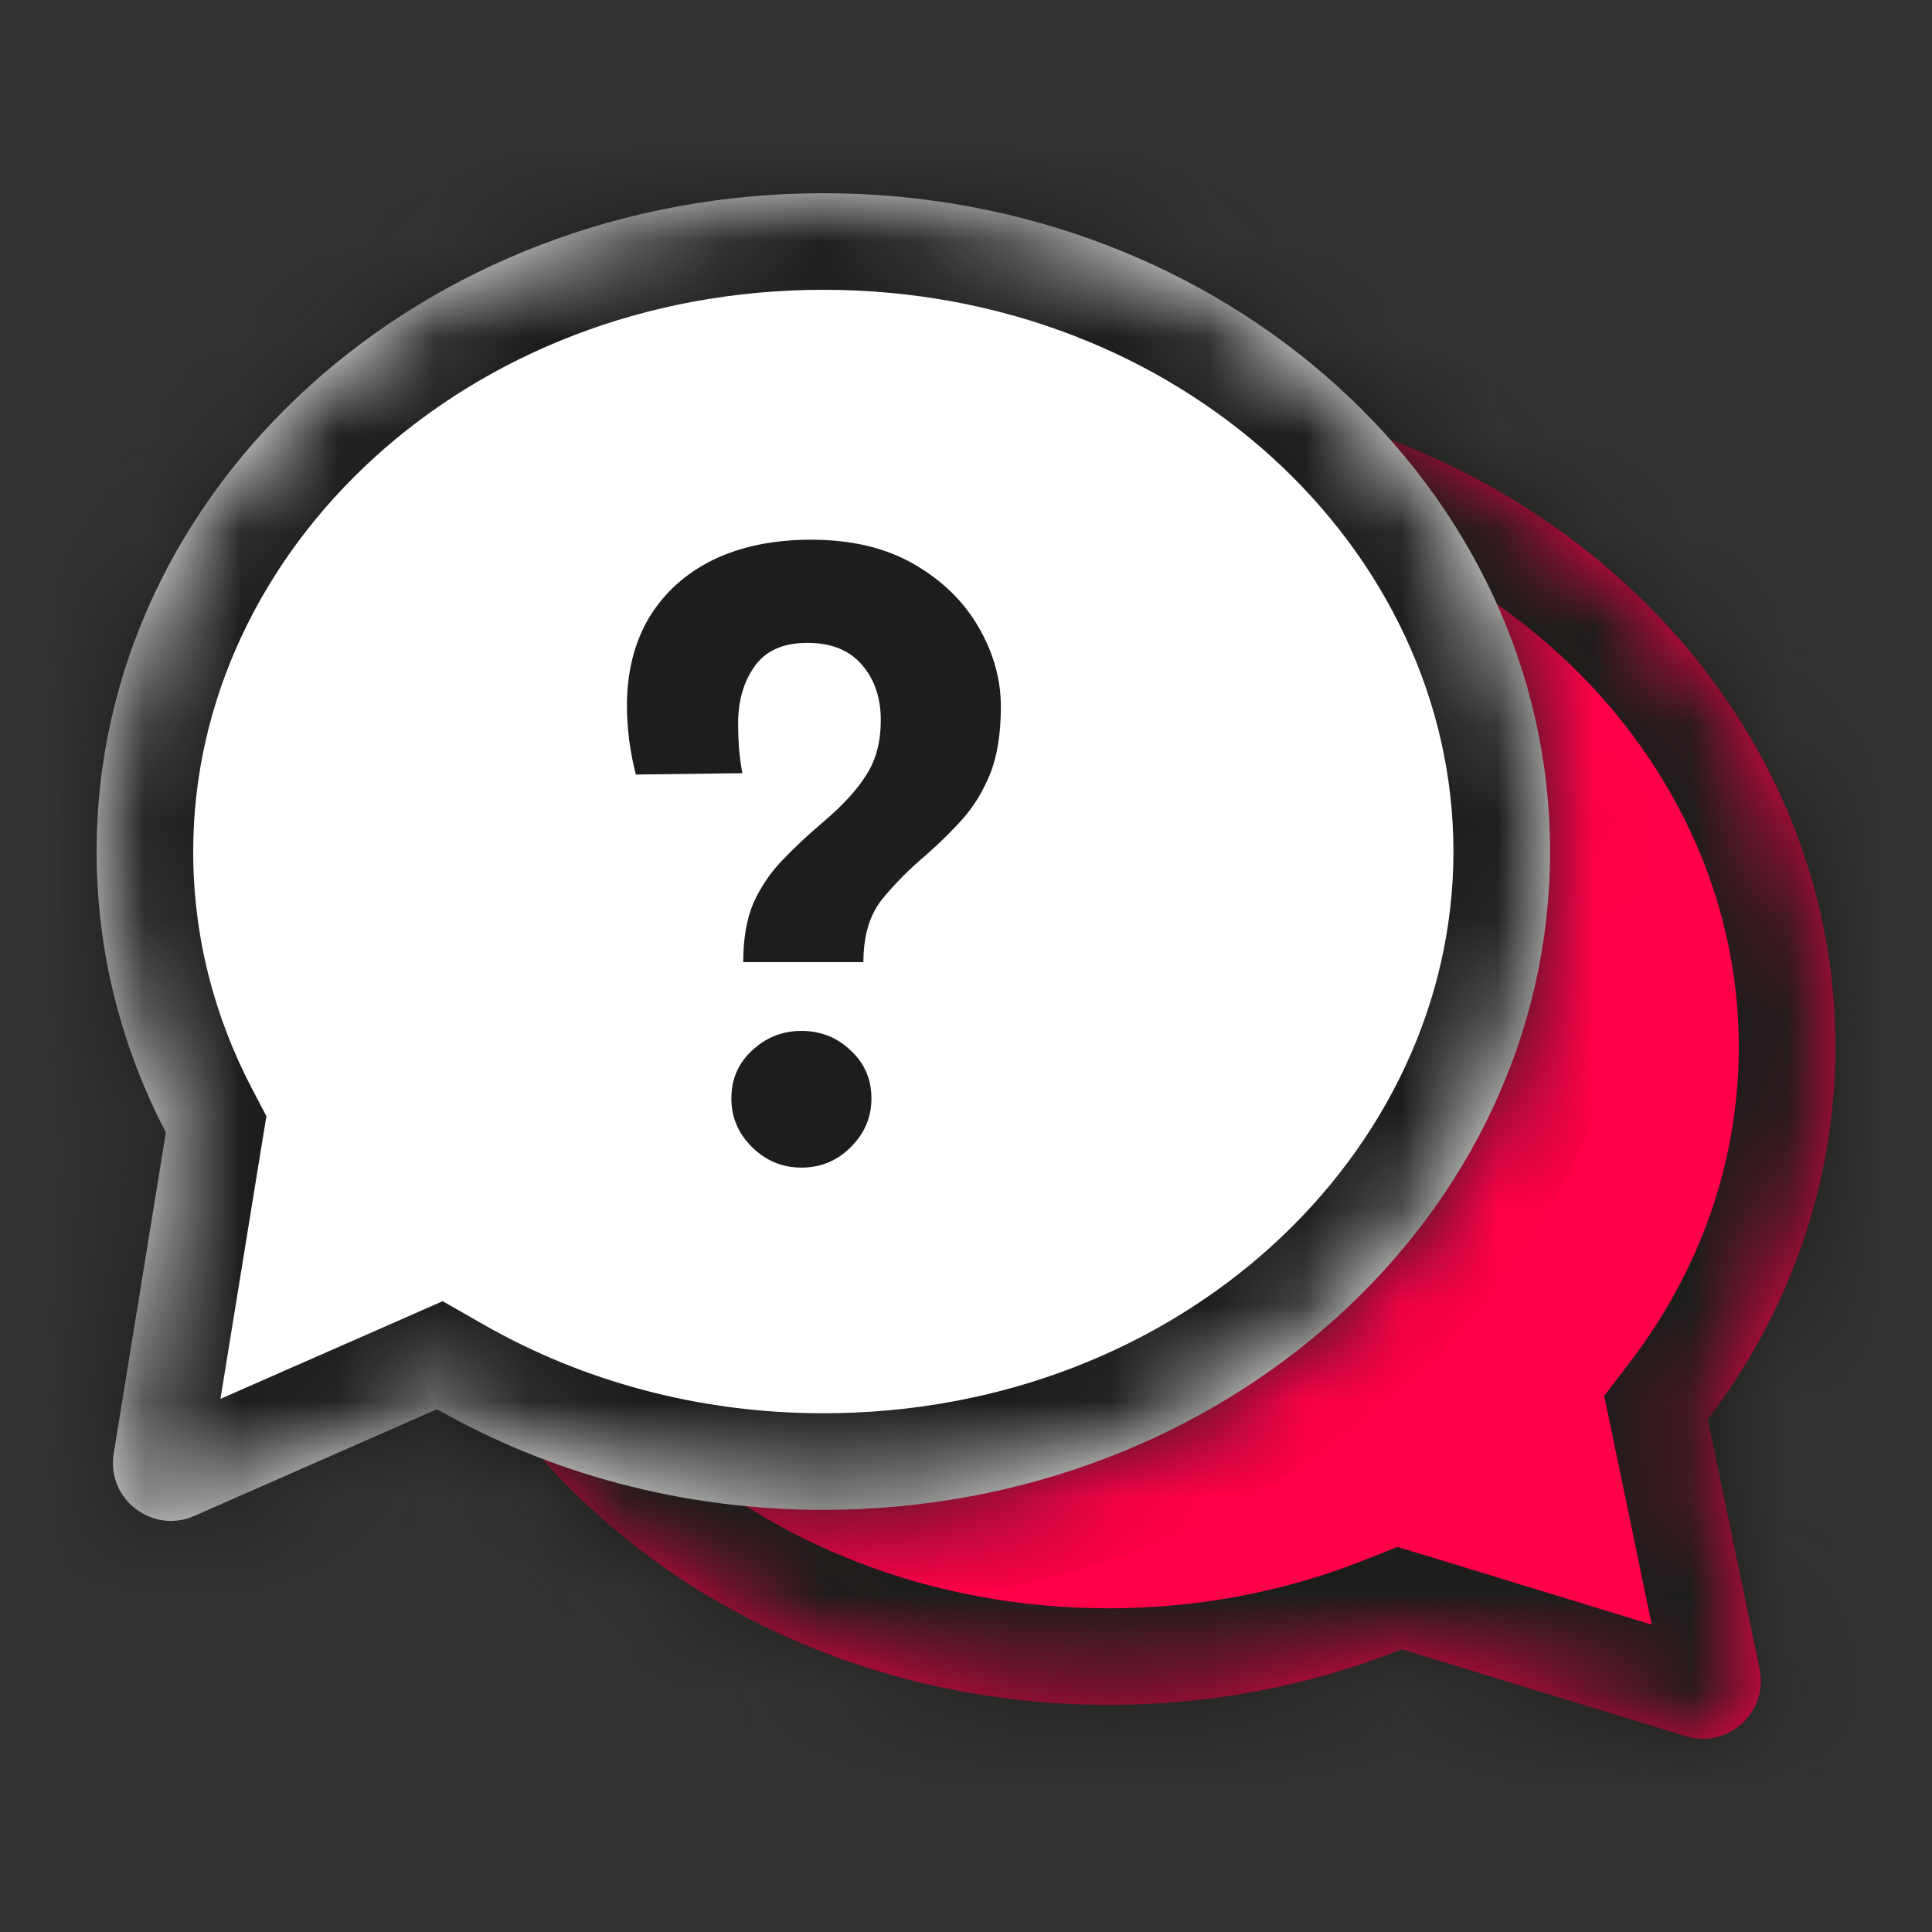
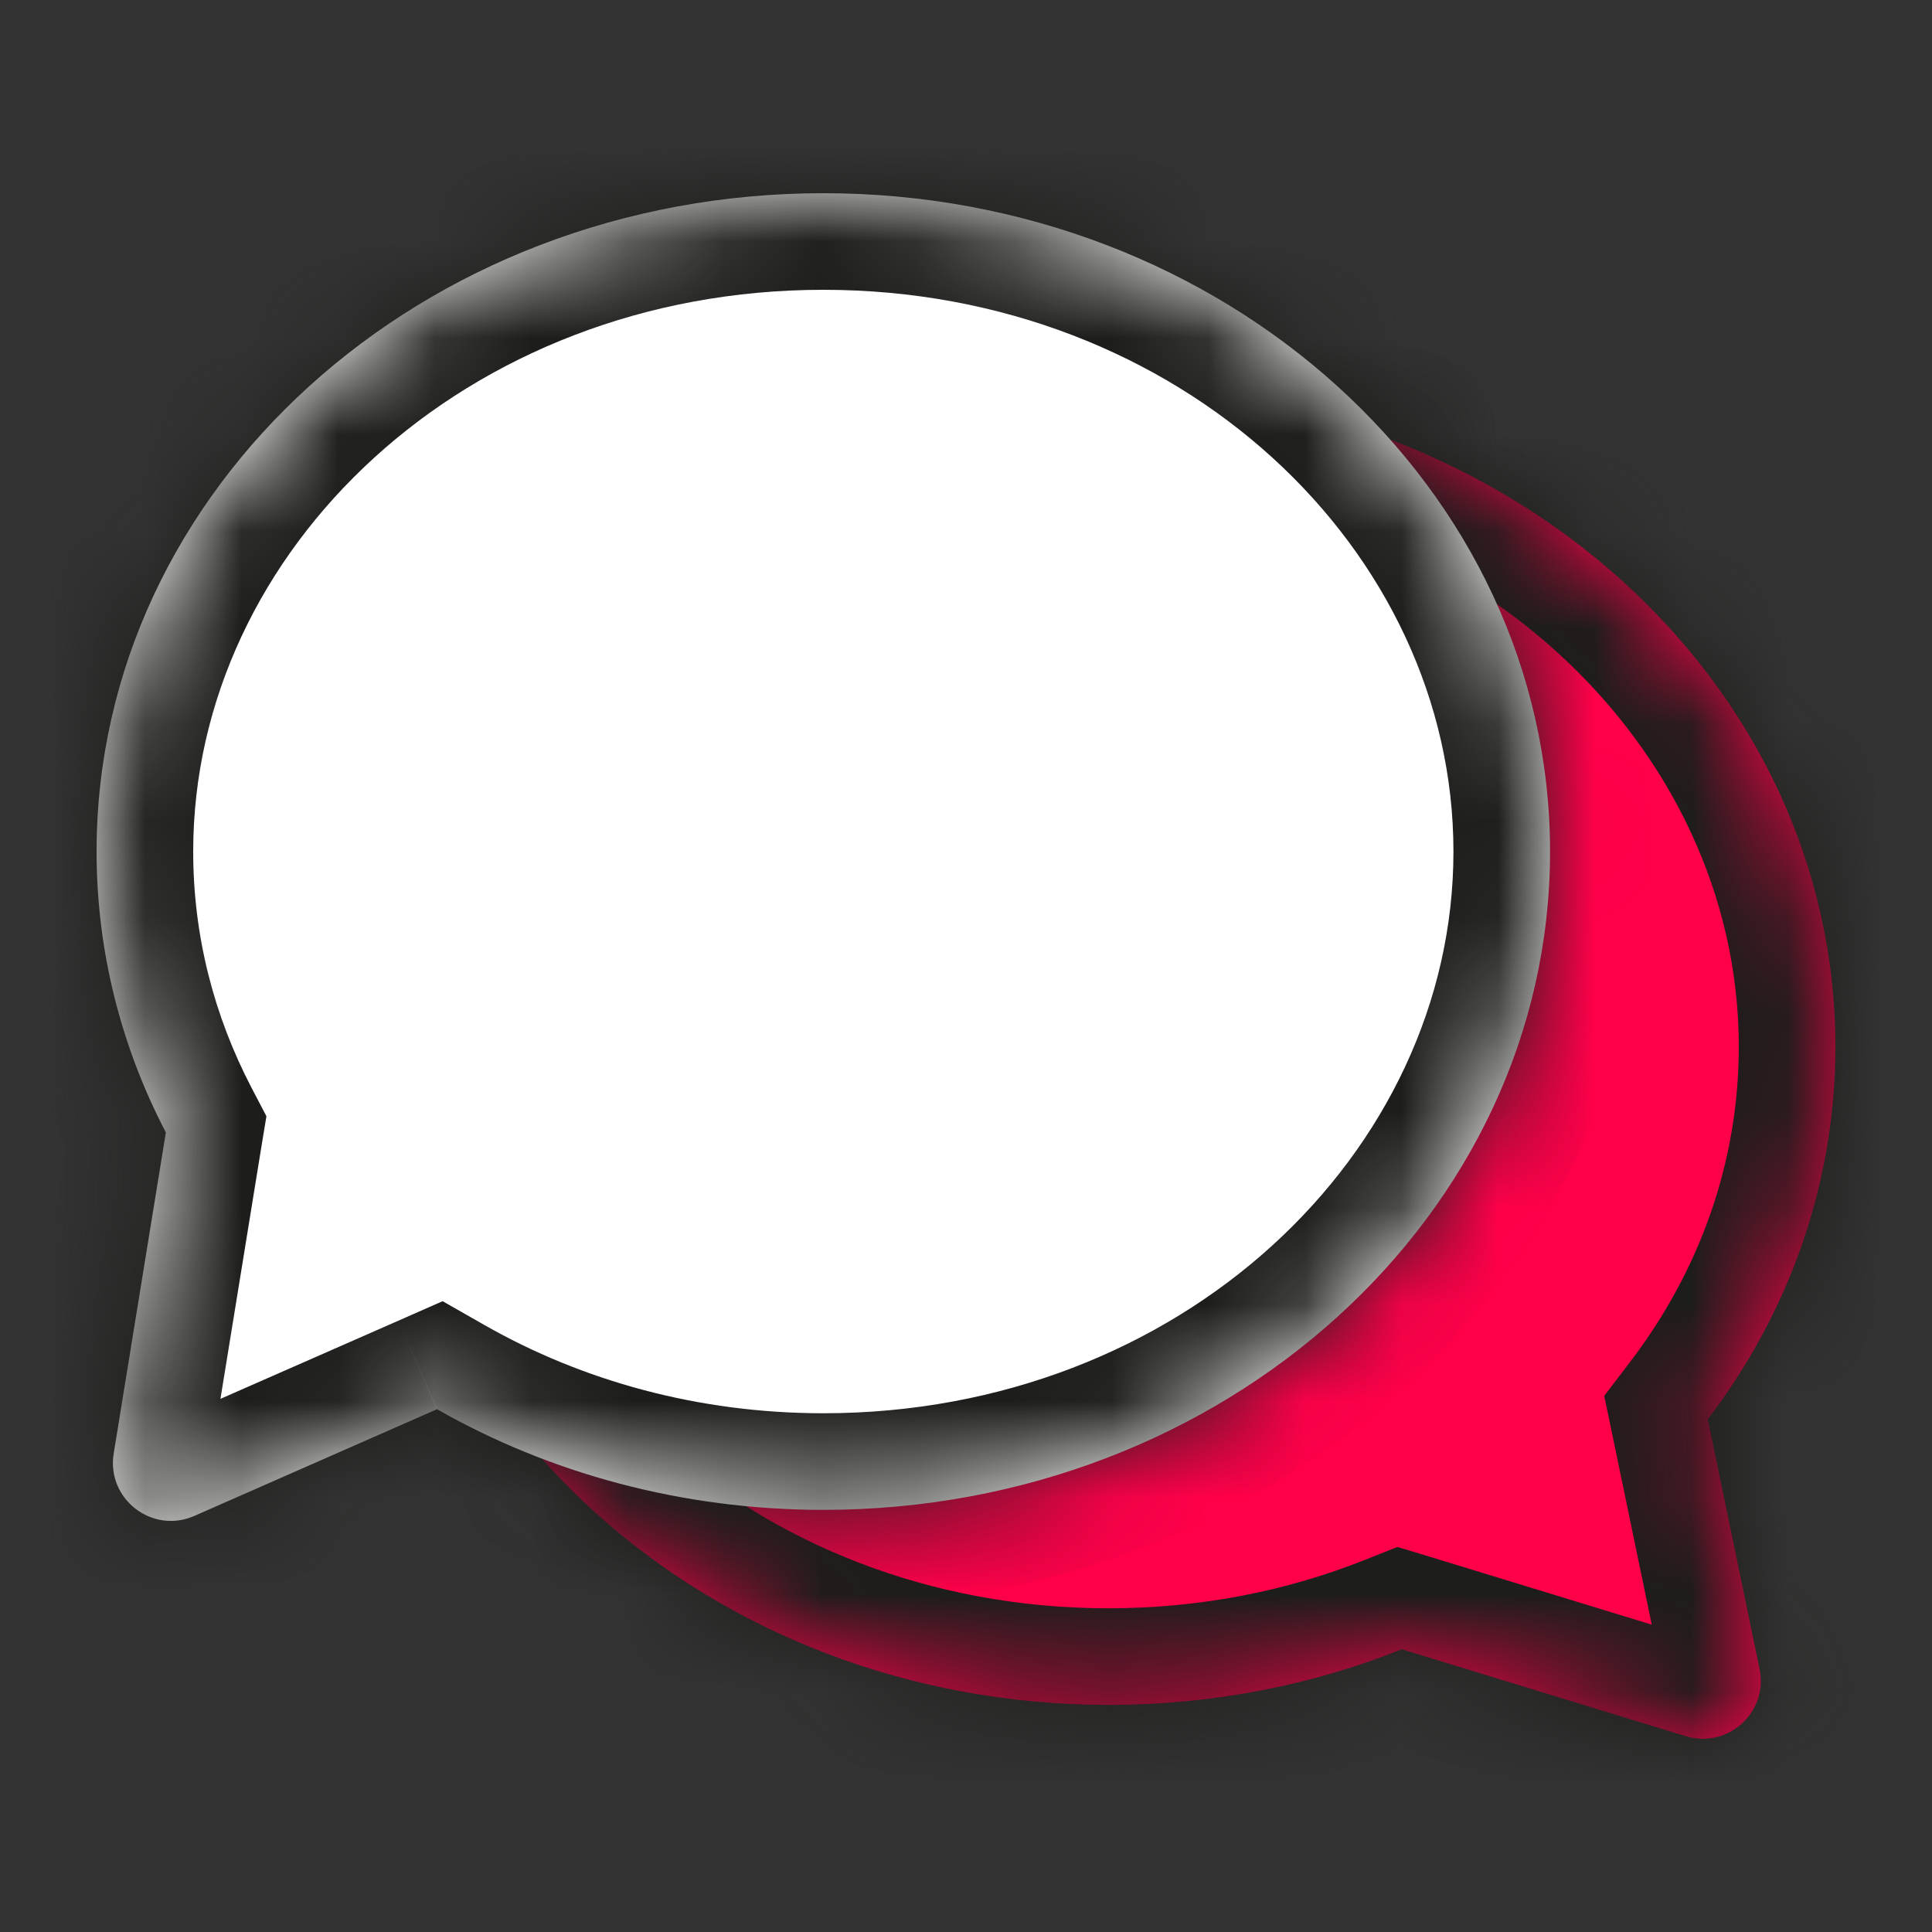
<svg xmlns="http://www.w3.org/2000/svg" width="20" height="20" viewBox="0 0 20 20" fill="none">
  <rect x="0" y="0" width="20" height="20" fill="#333333" stroke="none" />
  <mask id="path-1-inside-1_156_38421" fill="white">
    <path fill-rule="evenodd" clip-rule="evenodd" d="M11.477 17.649C7.322 17.649 3.954 14.598 3.954 10.835C3.954 7.071 7.322 4.02 11.477 4.02C15.632 4.02 19 7.071 19 10.835C19 12.267 18.512 13.596 17.679 14.693L18.215 17.277C18.308 17.723 17.888 18.106 17.452 17.973L14.511 17.073C13.582 17.444 12.556 17.649 11.477 17.649Z" />
  </mask>
  <path fill-rule="evenodd" clip-rule="evenodd" d="M11.477 17.649C7.322 17.649 3.954 14.598 3.954 10.835C3.954 7.071 7.322 4.02 11.477 4.02C15.632 4.02 19 7.071 19 10.835C19 12.267 18.512 13.596 17.679 14.693L18.215 17.277C18.308 17.723 17.888 18.106 17.452 17.973L14.511 17.073C13.582 17.444 12.556 17.649 11.477 17.649Z" fill="#FF0049" />
  <path d="M17.679 14.693L16.7 14.896L16.607 14.45L16.883 14.088L17.679 14.693ZM18.215 17.277L17.236 17.48L18.215 17.277ZM17.452 17.973L17.745 17.016H17.745L17.452 17.973ZM14.511 17.073L14.139 16.144L14.466 16.014L14.803 16.116L14.511 17.073ZM4.954 10.835C4.954 13.955 7.779 16.649 11.477 16.649V18.649C6.865 18.649 2.954 15.241 2.954 10.835H4.954ZM11.477 5.02C7.779 5.02 4.954 7.714 4.954 10.835H2.954C2.954 6.428 6.865 3.02 11.477 3.02V5.02ZM18 10.835C18 7.714 15.175 5.02 11.477 5.02V3.02C16.089 3.02 20 6.428 20 10.835H18ZM16.883 14.088C17.593 13.153 18 12.034 18 10.835H20C20 12.5 19.431 14.039 18.475 15.298L16.883 14.088ZM17.236 17.48L16.7 14.896L18.658 14.49L19.195 17.074L17.236 17.48ZM17.745 17.016C17.454 16.927 17.174 17.182 17.236 17.48L19.195 17.074C19.442 18.264 18.323 19.285 17.16 18.929L17.745 17.016ZM14.803 16.116L17.745 17.016L17.16 18.929L14.218 18.029L14.803 16.116ZM11.477 16.649C12.429 16.649 13.329 16.468 14.139 16.144L14.882 18.001C13.836 18.419 12.684 18.649 11.477 18.649V16.649Z" fill="#1D1D1B" mask="url(#path-1-inside-1_156_38421)" />
  <mask id="path-3-inside-2_156_38421" fill="white">
    <path fill-rule="evenodd" clip-rule="evenodd" d="M8.523 15.63C12.678 15.63 16.046 12.579 16.046 8.815C16.046 5.051 12.678 2 8.523 2C4.368 2 1 5.051 1 8.815C1 9.855 1.257 10.841 1.717 11.723L1.177 15.047C1.101 15.517 1.575 15.884 2.011 15.693L4.524 14.588C5.682 15.248 7.054 15.63 8.523 15.63Z" />
  </mask>
  <path fill-rule="evenodd" clip-rule="evenodd" d="M8.523 15.63C12.678 15.63 16.046 12.579 16.046 8.815C16.046 5.051 12.678 2 8.523 2C4.368 2 1 5.051 1 8.815C1 9.855 1.257 10.841 1.717 11.723L1.177 15.047C1.101 15.517 1.575 15.884 2.011 15.693L4.524 14.588C5.682 15.248 7.054 15.63 8.523 15.63Z" fill="white" />
  <path d="M1.717 11.723L2.704 11.883L2.758 11.555L2.604 11.261L1.717 11.723ZM1.177 15.047L2.164 15.208L1.177 15.047ZM2.011 15.693L2.413 16.608H2.413L2.011 15.693ZM4.524 14.588L5.019 13.719L4.582 13.47L4.121 13.673L4.524 14.588ZM15.046 8.815C15.046 11.936 12.221 14.63 8.523 14.63V16.63C13.135 16.63 17.046 13.222 17.046 8.815H15.046ZM8.523 3C12.221 3 15.046 5.694 15.046 8.815H17.046C17.046 4.408 13.135 1 8.523 1V3ZM2 8.815C2 5.694 4.825 3 8.523 3V1C3.911 1 0 4.408 0 8.815H2ZM2.604 11.261C2.215 10.515 2 9.688 2 8.815H0C0 10.023 0.299 11.167 0.831 12.185L2.604 11.261ZM2.164 15.208L2.704 11.883L0.73 11.563L0.19 14.887L2.164 15.208ZM1.608 14.777C1.899 14.65 2.215 14.895 2.164 15.208L0.19 14.887C-0.014 16.139 1.252 17.119 2.413 16.608L1.608 14.777ZM4.121 13.673L1.608 14.777L2.413 16.608L4.926 15.504L4.121 13.673ZM8.523 14.63C7.227 14.63 6.027 14.293 5.019 13.719L4.029 15.457C5.338 16.203 6.88 16.63 8.523 16.63V14.63Z" fill="#1D1D1B" mask="url(#path-3-inside-2_156_38421)" />
-   <path d="M8.296 12.087C8.495 12.087 8.665 12.017 8.806 11.876C8.949 11.735 9.021 11.567 9.021 11.371C9.021 11.171 8.949 11.006 8.806 10.874C8.665 10.739 8.495 10.672 8.296 10.672C8.1 10.672 7.93 10.739 7.786 10.874C7.643 11.006 7.571 11.171 7.571 11.371C7.571 11.567 7.643 11.735 7.786 11.876C7.93 12.017 8.1 12.087 8.296 12.087ZM7.685 8.004C7.67 7.925 7.659 7.84 7.65 7.75C7.644 7.656 7.641 7.568 7.641 7.486C7.641 7.254 7.698 7.058 7.812 6.897C7.927 6.736 8.108 6.655 8.357 6.655C8.606 6.655 8.795 6.731 8.924 6.884C9.053 7.033 9.118 7.224 9.118 7.455C9.118 7.678 9.068 7.867 8.968 8.022C8.872 8.177 8.721 8.341 8.516 8.514C8.36 8.646 8.22 8.778 8.094 8.91C7.971 9.039 7.873 9.185 7.799 9.349C7.729 9.513 7.694 9.717 7.694 9.96H8.938C8.938 9.688 9.002 9.471 9.131 9.31C9.263 9.148 9.414 8.996 9.584 8.853C9.712 8.741 9.835 8.621 9.953 8.492C10.073 8.36 10.171 8.202 10.247 8.018C10.323 7.83 10.361 7.596 10.361 7.314C10.361 7.033 10.285 6.761 10.133 6.497C9.98 6.23 9.758 6.012 9.465 5.842C9.172 5.672 8.816 5.587 8.397 5.587C8.004 5.587 7.665 5.658 7.377 5.798C7.093 5.939 6.874 6.138 6.718 6.396C6.566 6.654 6.49 6.957 6.49 7.306C6.49 7.408 6.497 7.524 6.512 7.653C6.529 7.782 6.553 7.903 6.582 8.018L7.685 8.004Z" fill="#1D1D1B" />
</svg>